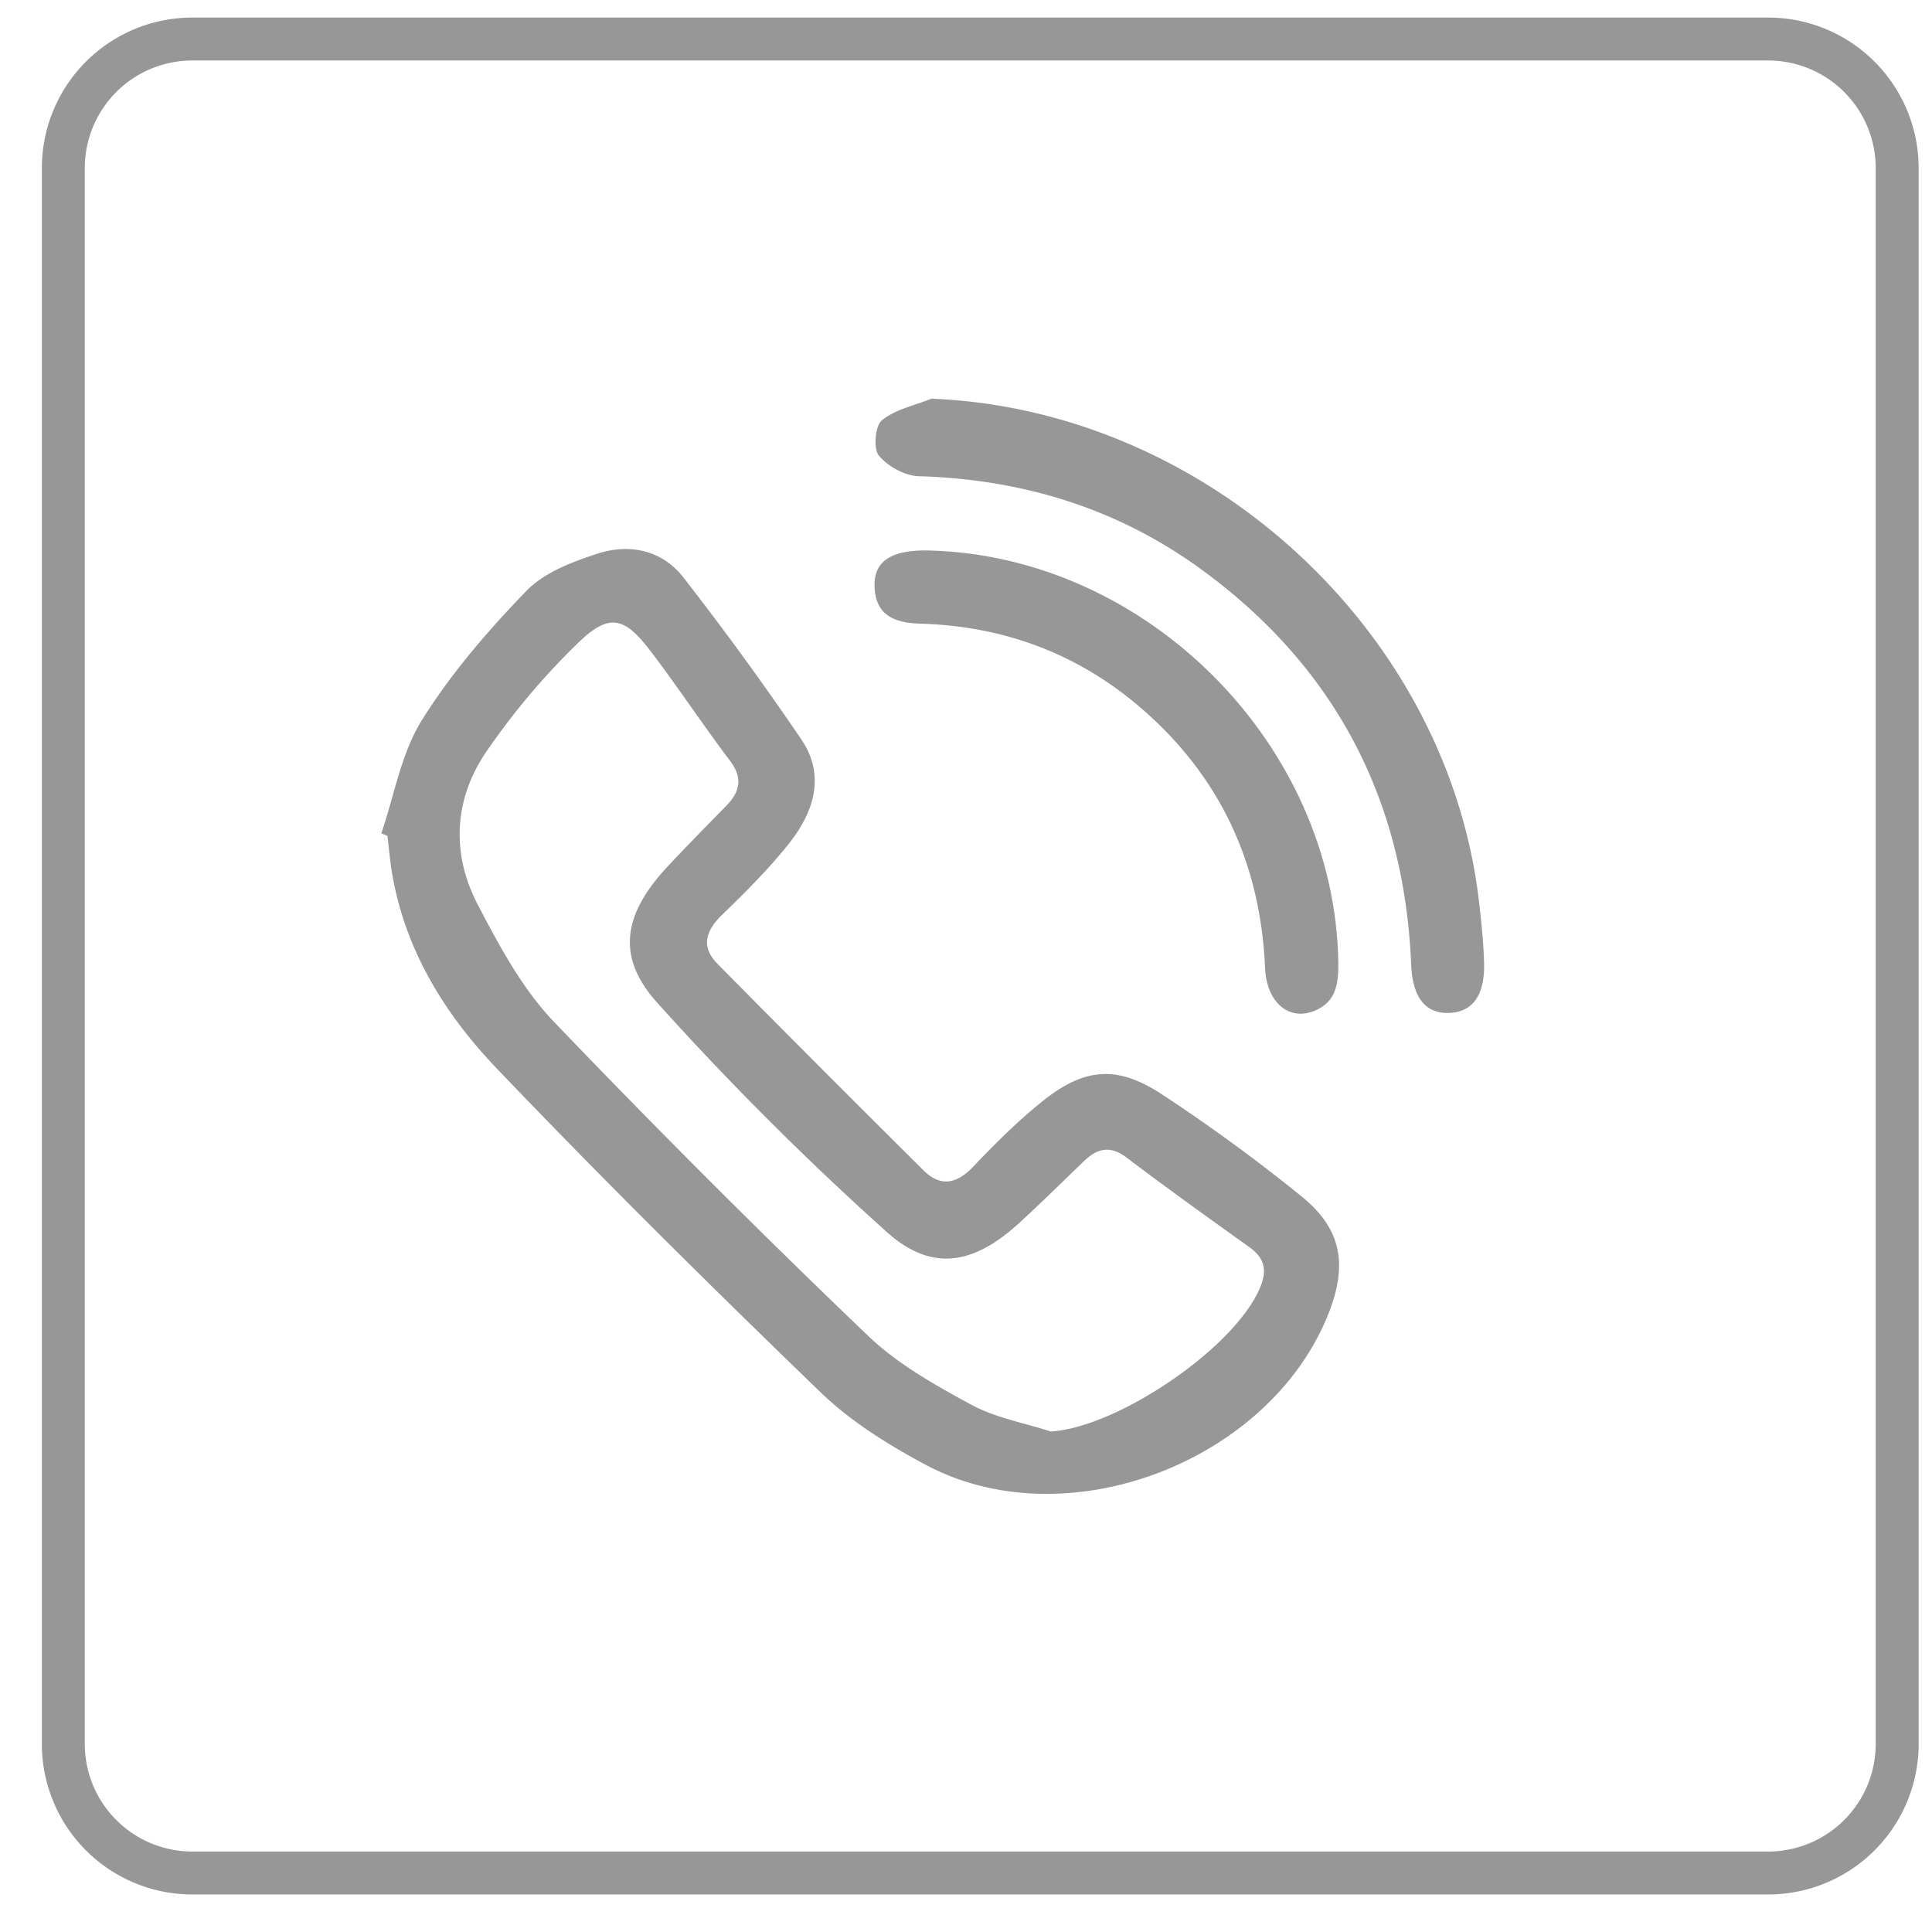
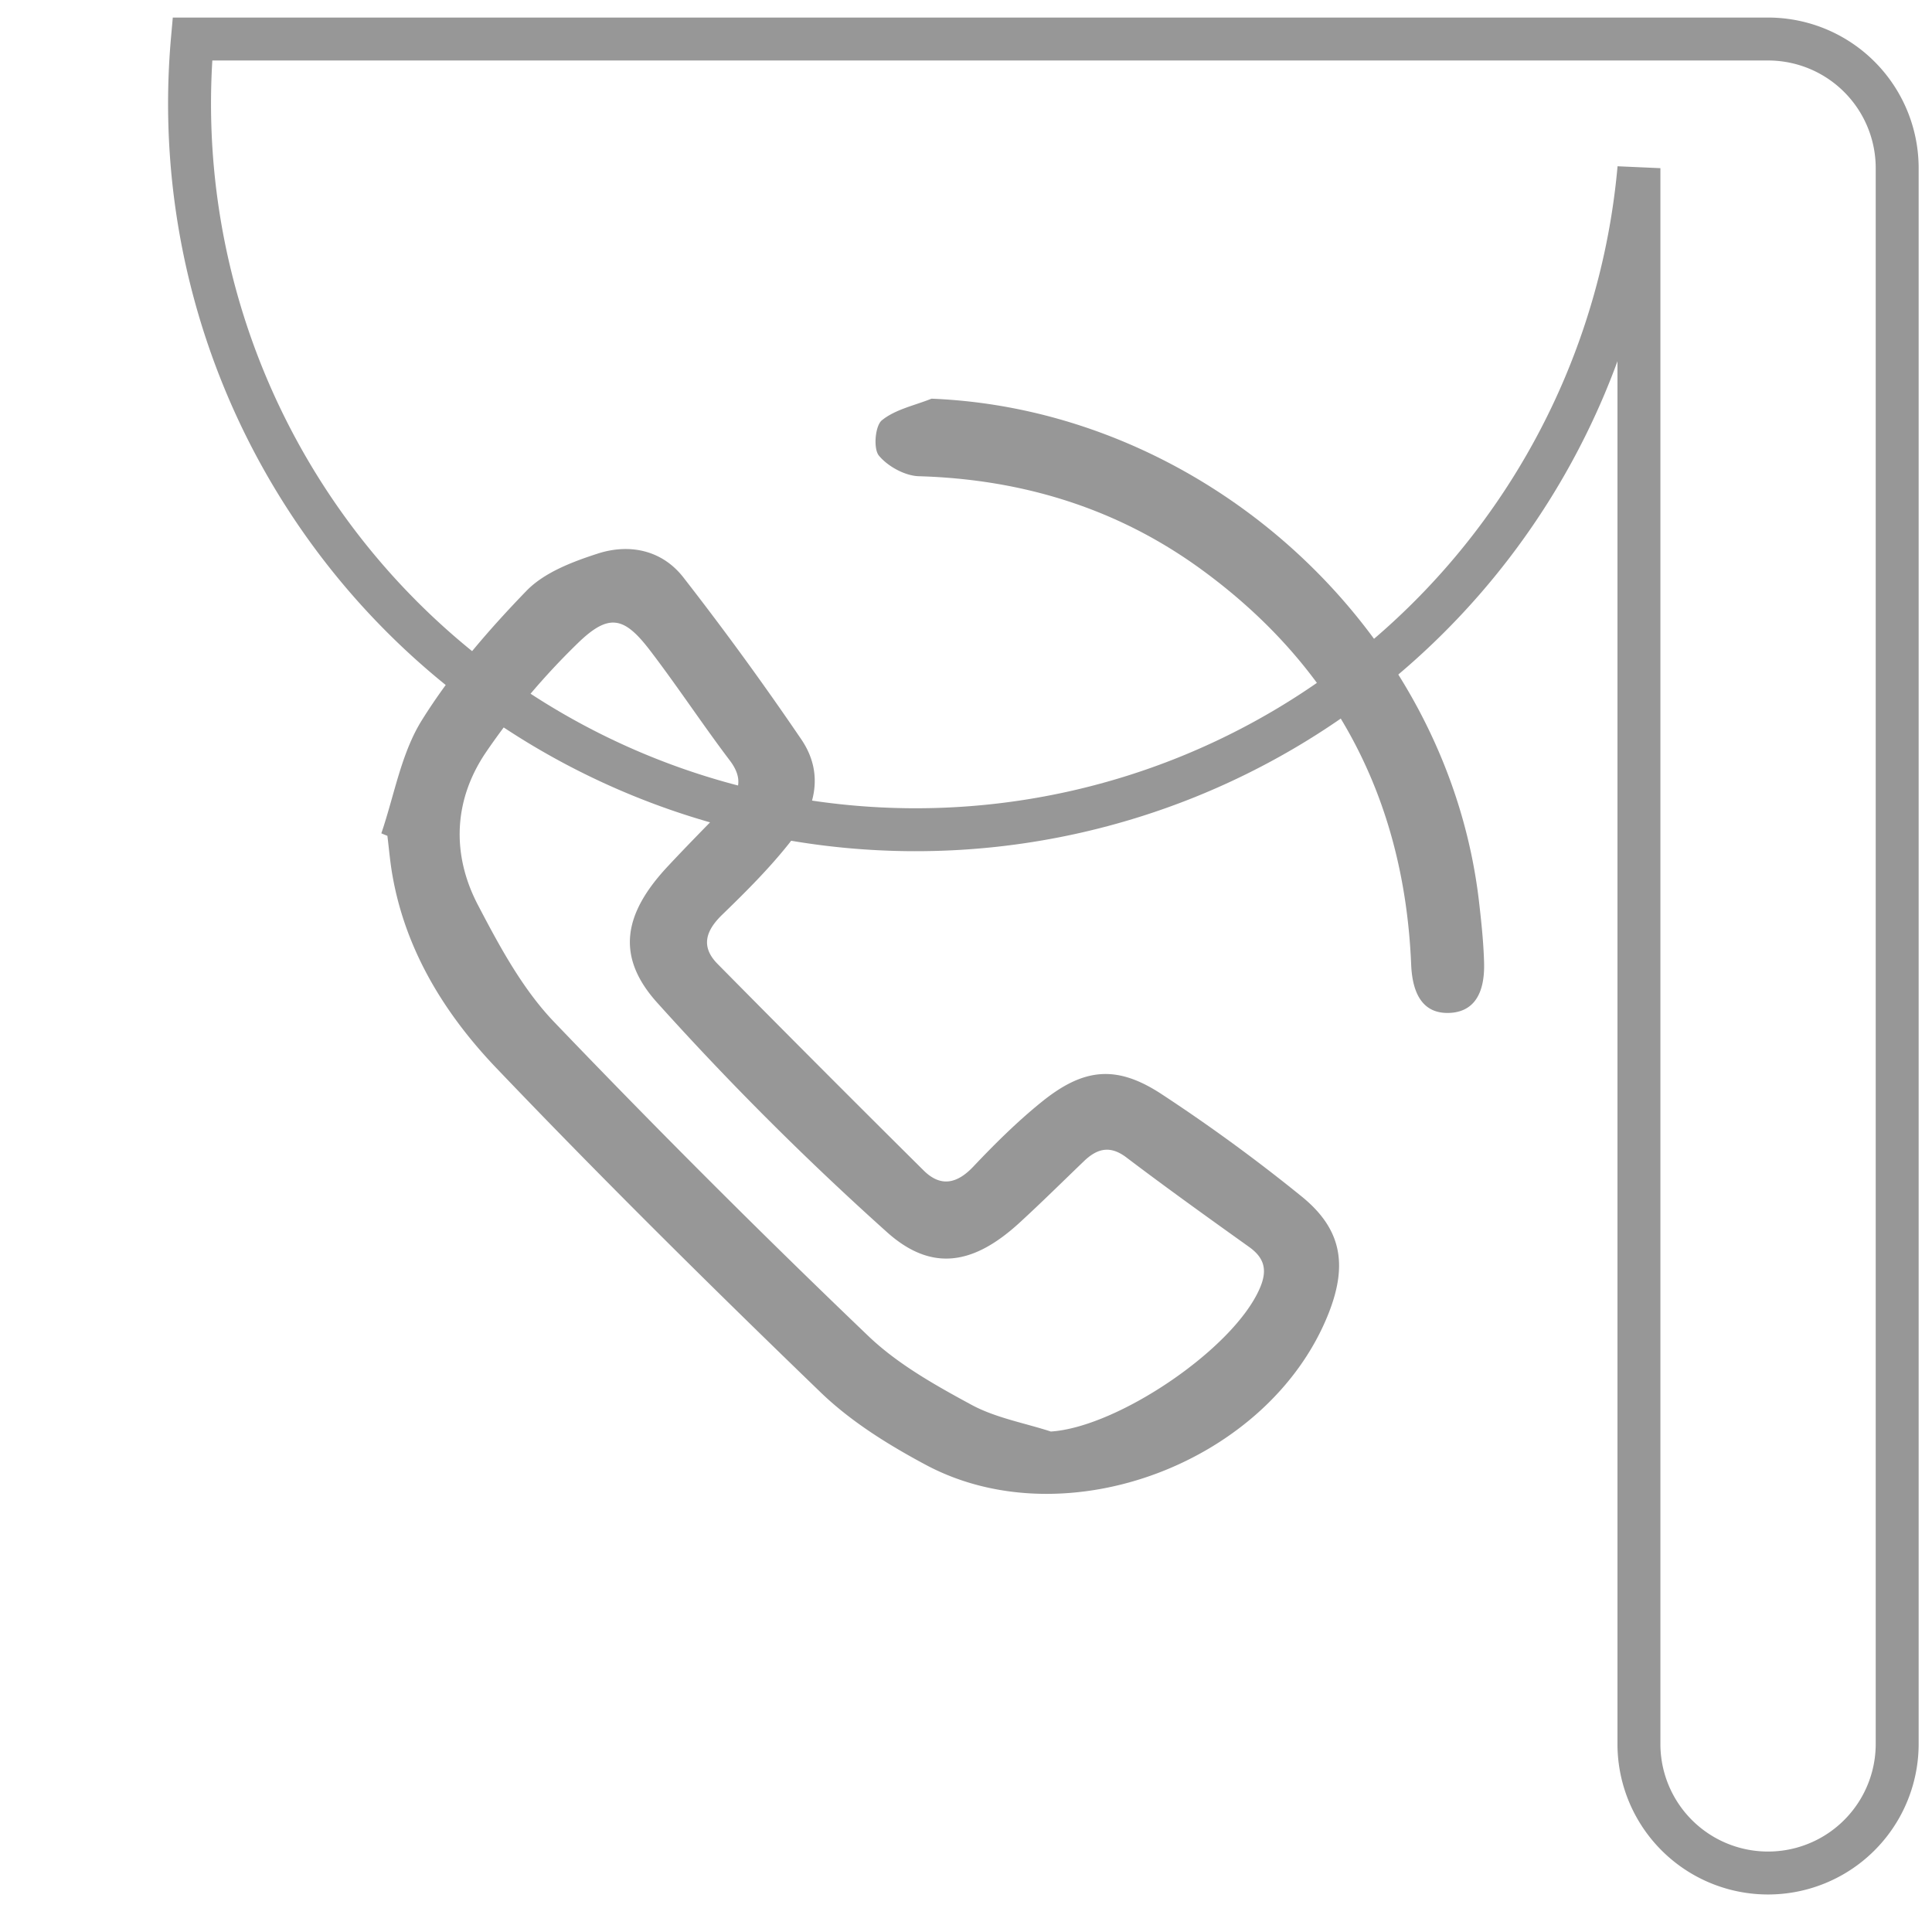
<svg xmlns="http://www.w3.org/2000/svg" width="45" height="45" fill="none">
-   <path d="M44.189 40.618a3.007 3.007 0 0 1-3.008 3.008H4.482a3.006 3.006 0 0 1-3.007-3.008V3.917A3.006 3.006 0 0 1 4.482.909h36.699a3.007 3.007 0 0 1 3.008 3.008v36.701Z" stroke="#979797" stroke-miterlimit="10" />
+   <path d="M44.189 40.618a3.007 3.007 0 0 1-3.008 3.008a3.006 3.006 0 0 1-3.007-3.008V3.917A3.006 3.006 0 0 1 4.482.909h36.699a3.007 3.007 0 0 1 3.008 3.008v36.701Z" stroke="#979797" stroke-miterlimit="10" />
  <path fill-rule="evenodd" clip-rule="evenodd" d="M8.882 19.41c.302-.883.46-1.855.939-2.627.679-1.091 1.539-2.088 2.436-3.016.415-.431 1.072-.681 1.666-.873.741-.239 1.498-.083 1.995.556a72.313 72.313 0 0 1 2.747 3.773c.571.843.289 1.698-.289 2.426-.469.59-1.009 1.128-1.551 1.653-.388.375-.51.746-.111 1.15a659.79 659.79 0 0 0 4.8 4.811c.39.387.77.317 1.154-.088.502-.53 1.025-1.05 1.594-1.509.979-.792 1.744-.869 2.79-.184a40.131 40.131 0 0 1 3.257 2.379c.939.757 1.085 1.591.637 2.728-1.371 3.469-6.109 5.277-9.379 3.532-.868-.464-1.738-1.003-2.443-1.681-2.565-2.477-5.102-4.987-7.566-7.566-1.193-1.25-2.112-2.729-2.419-4.495-.053-.301-.078-.607-.116-.911a5.937 5.937 0 0 1-.141-.058Zm15.594 13.933c1.548-.099 4.246-1.915 4.863-3.327.184-.418.125-.708-.246-.973-.96-.686-1.92-1.374-2.86-2.086-.386-.291-.686-.2-.99.093-.495.475-.982.958-1.487 1.421-1.063.979-2.044 1.173-3.099.226a70.287 70.287 0 0 1-5.352-5.345c-.971-1.08-.774-2.071.234-3.157.451-.484.916-.955 1.379-1.428.32-.33.389-.646.083-1.051-.642-.847-1.226-1.738-1.872-2.581-.596-.775-.949-.853-1.667-.158a16.565 16.565 0 0 0-2.135 2.533c-.76 1.112-.819 2.38-.193 3.573.499.955 1.032 1.946 1.768 2.716a238.96 238.96 0 0 0 7.314 7.311c.686.659 1.558 1.148 2.403 1.606.566.308 1.235.425 1.857.627ZM21.697 9.286c6.398.257 12.023 5.391 12.753 11.723.054.468.104.94.117 1.41.022.762-.266 1.156-.817 1.174-.555.018-.849-.367-.881-1.122-.159-3.859-1.783-6.953-4.907-9.222-1.947-1.413-4.155-2.087-6.562-2.157-.323-.01-.722-.229-.929-.48-.133-.162-.088-.695.07-.823.314-.255.763-.345 1.156-.503Z" fill="#979797" />
-   <path fill-rule="evenodd" clip-rule="evenodd" d="M21.646 12.822c5.088.132 9.455 4.543 9.526 9.608.007.482-.054.91-.554 1.114-.602.246-1.12-.204-1.152-.998-.104-2.413-1.032-4.438-2.857-6.026-1.479-1.288-3.221-1.939-5.18-1.994-.593-.017-1.035-.19-1.06-.863-.019-.598.4-.864 1.277-.841Z" fill="#979797" />
</svg>